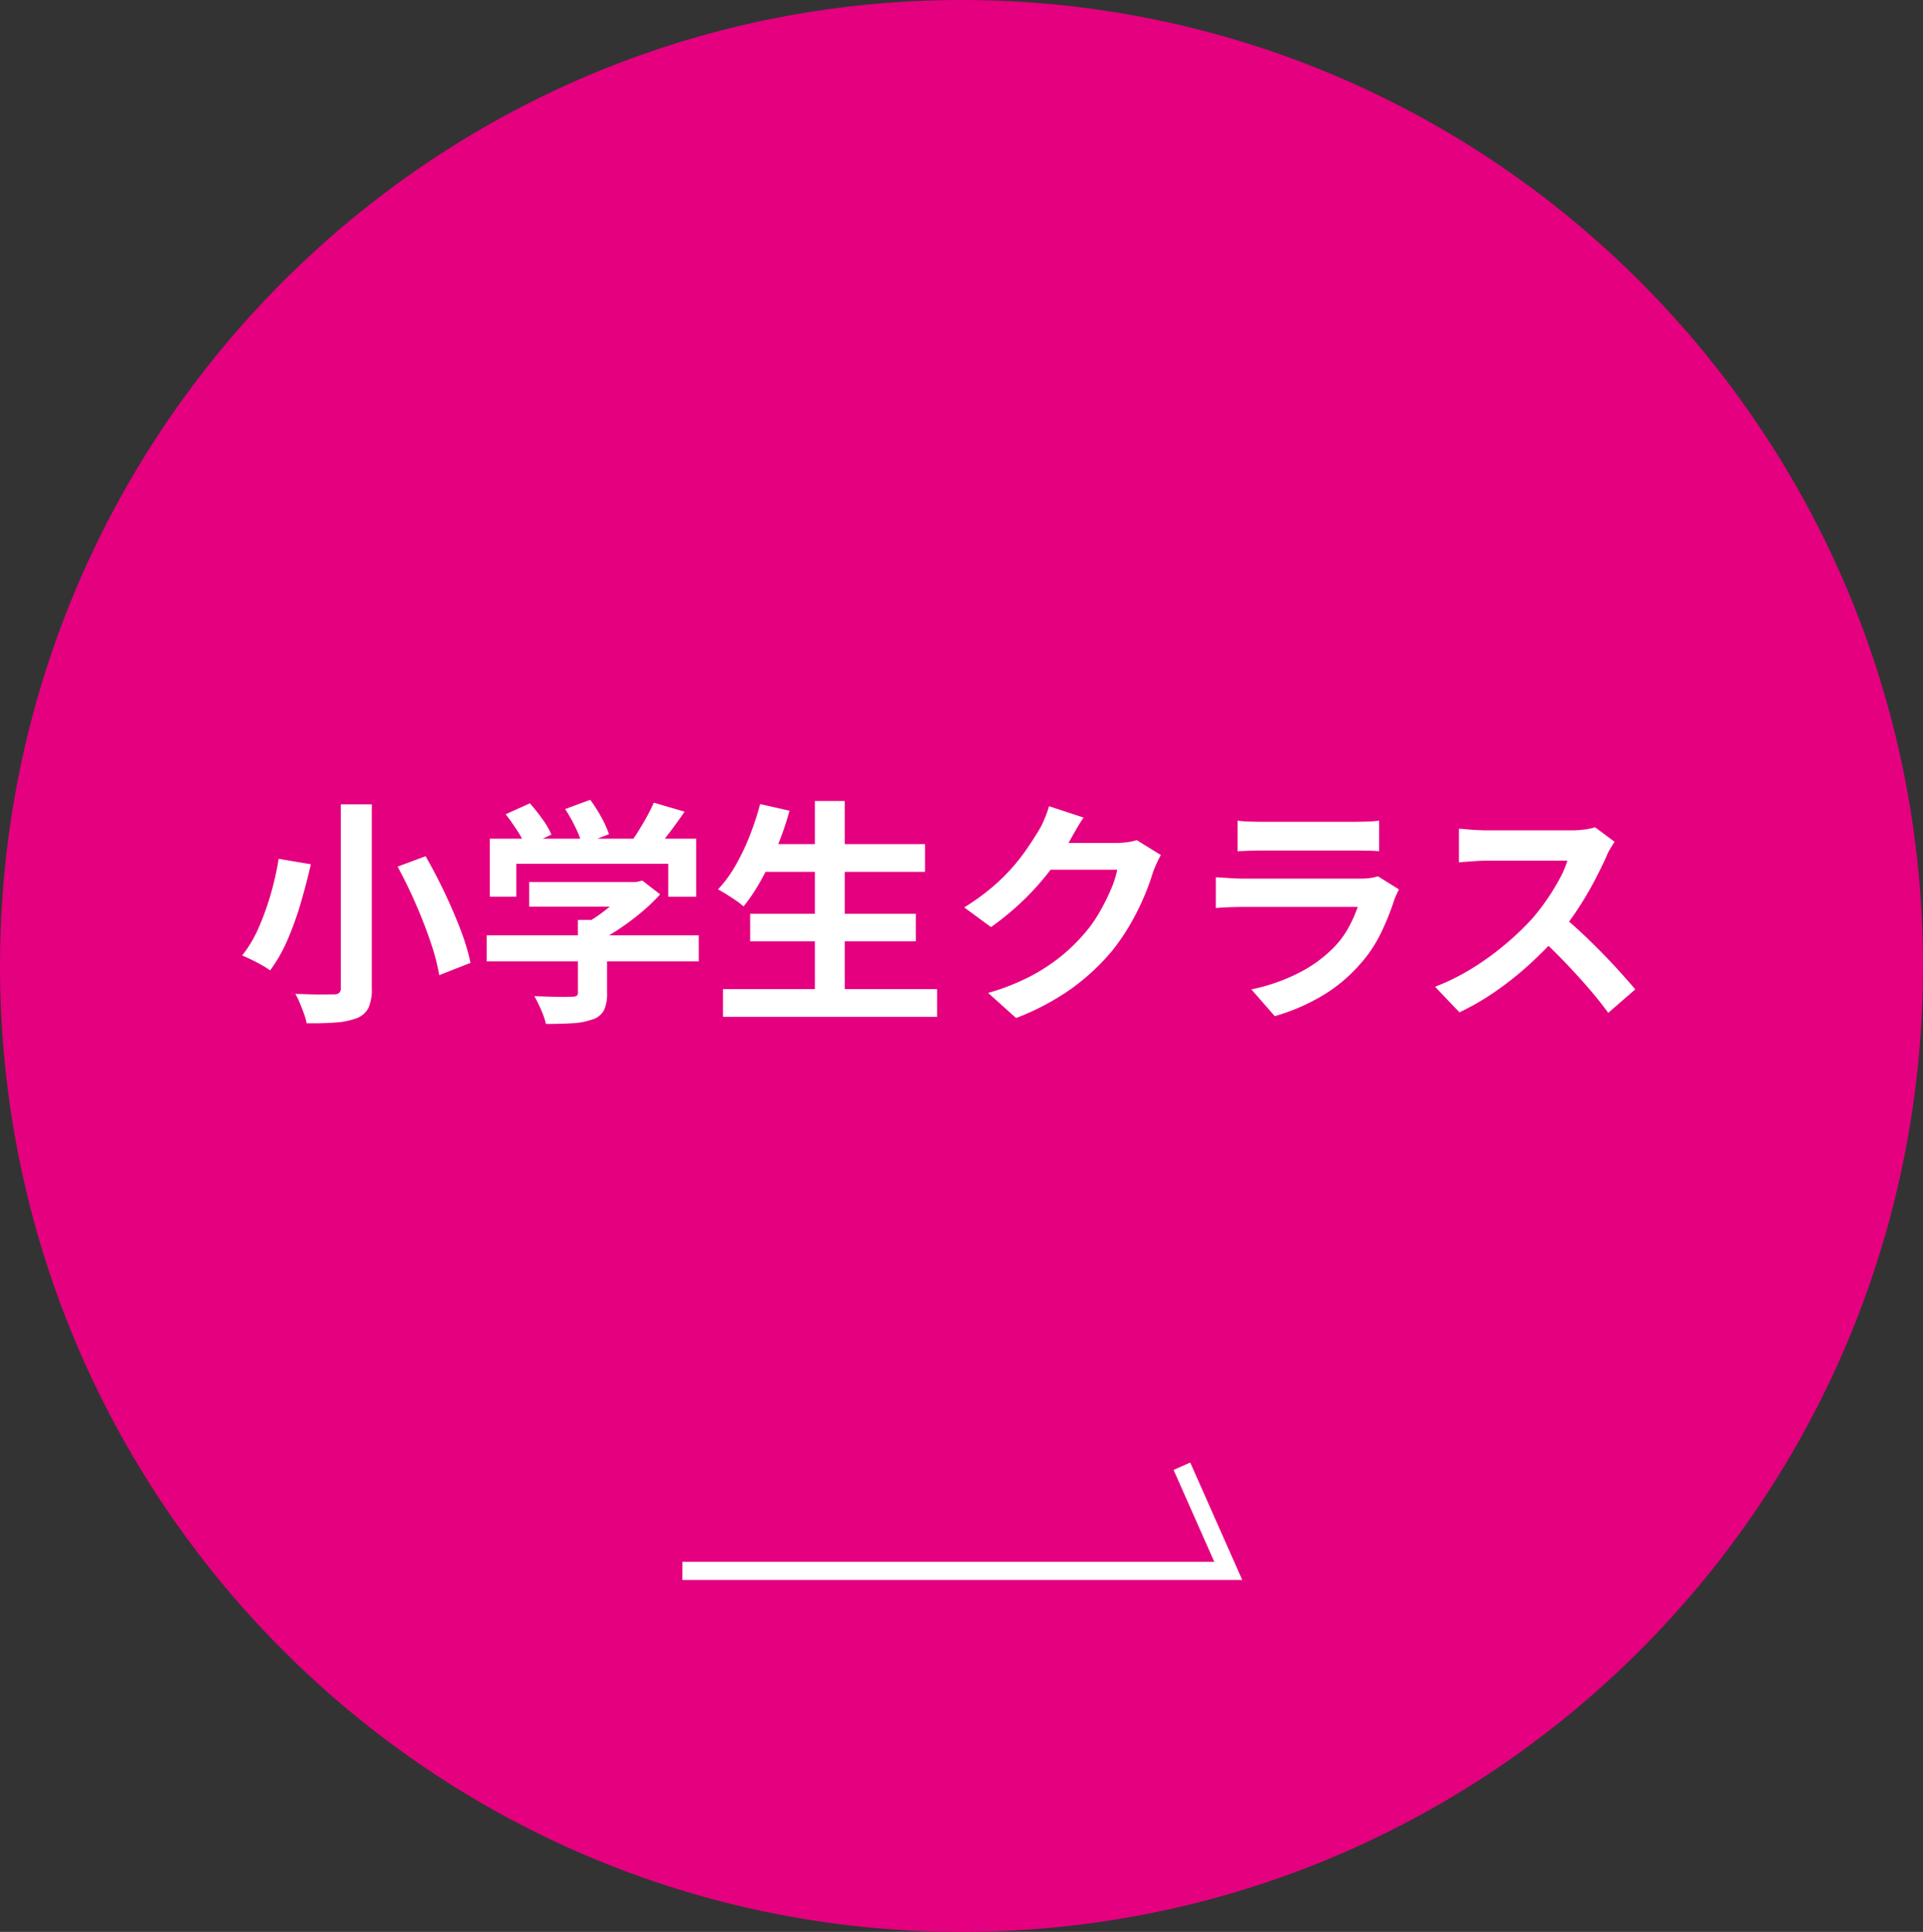
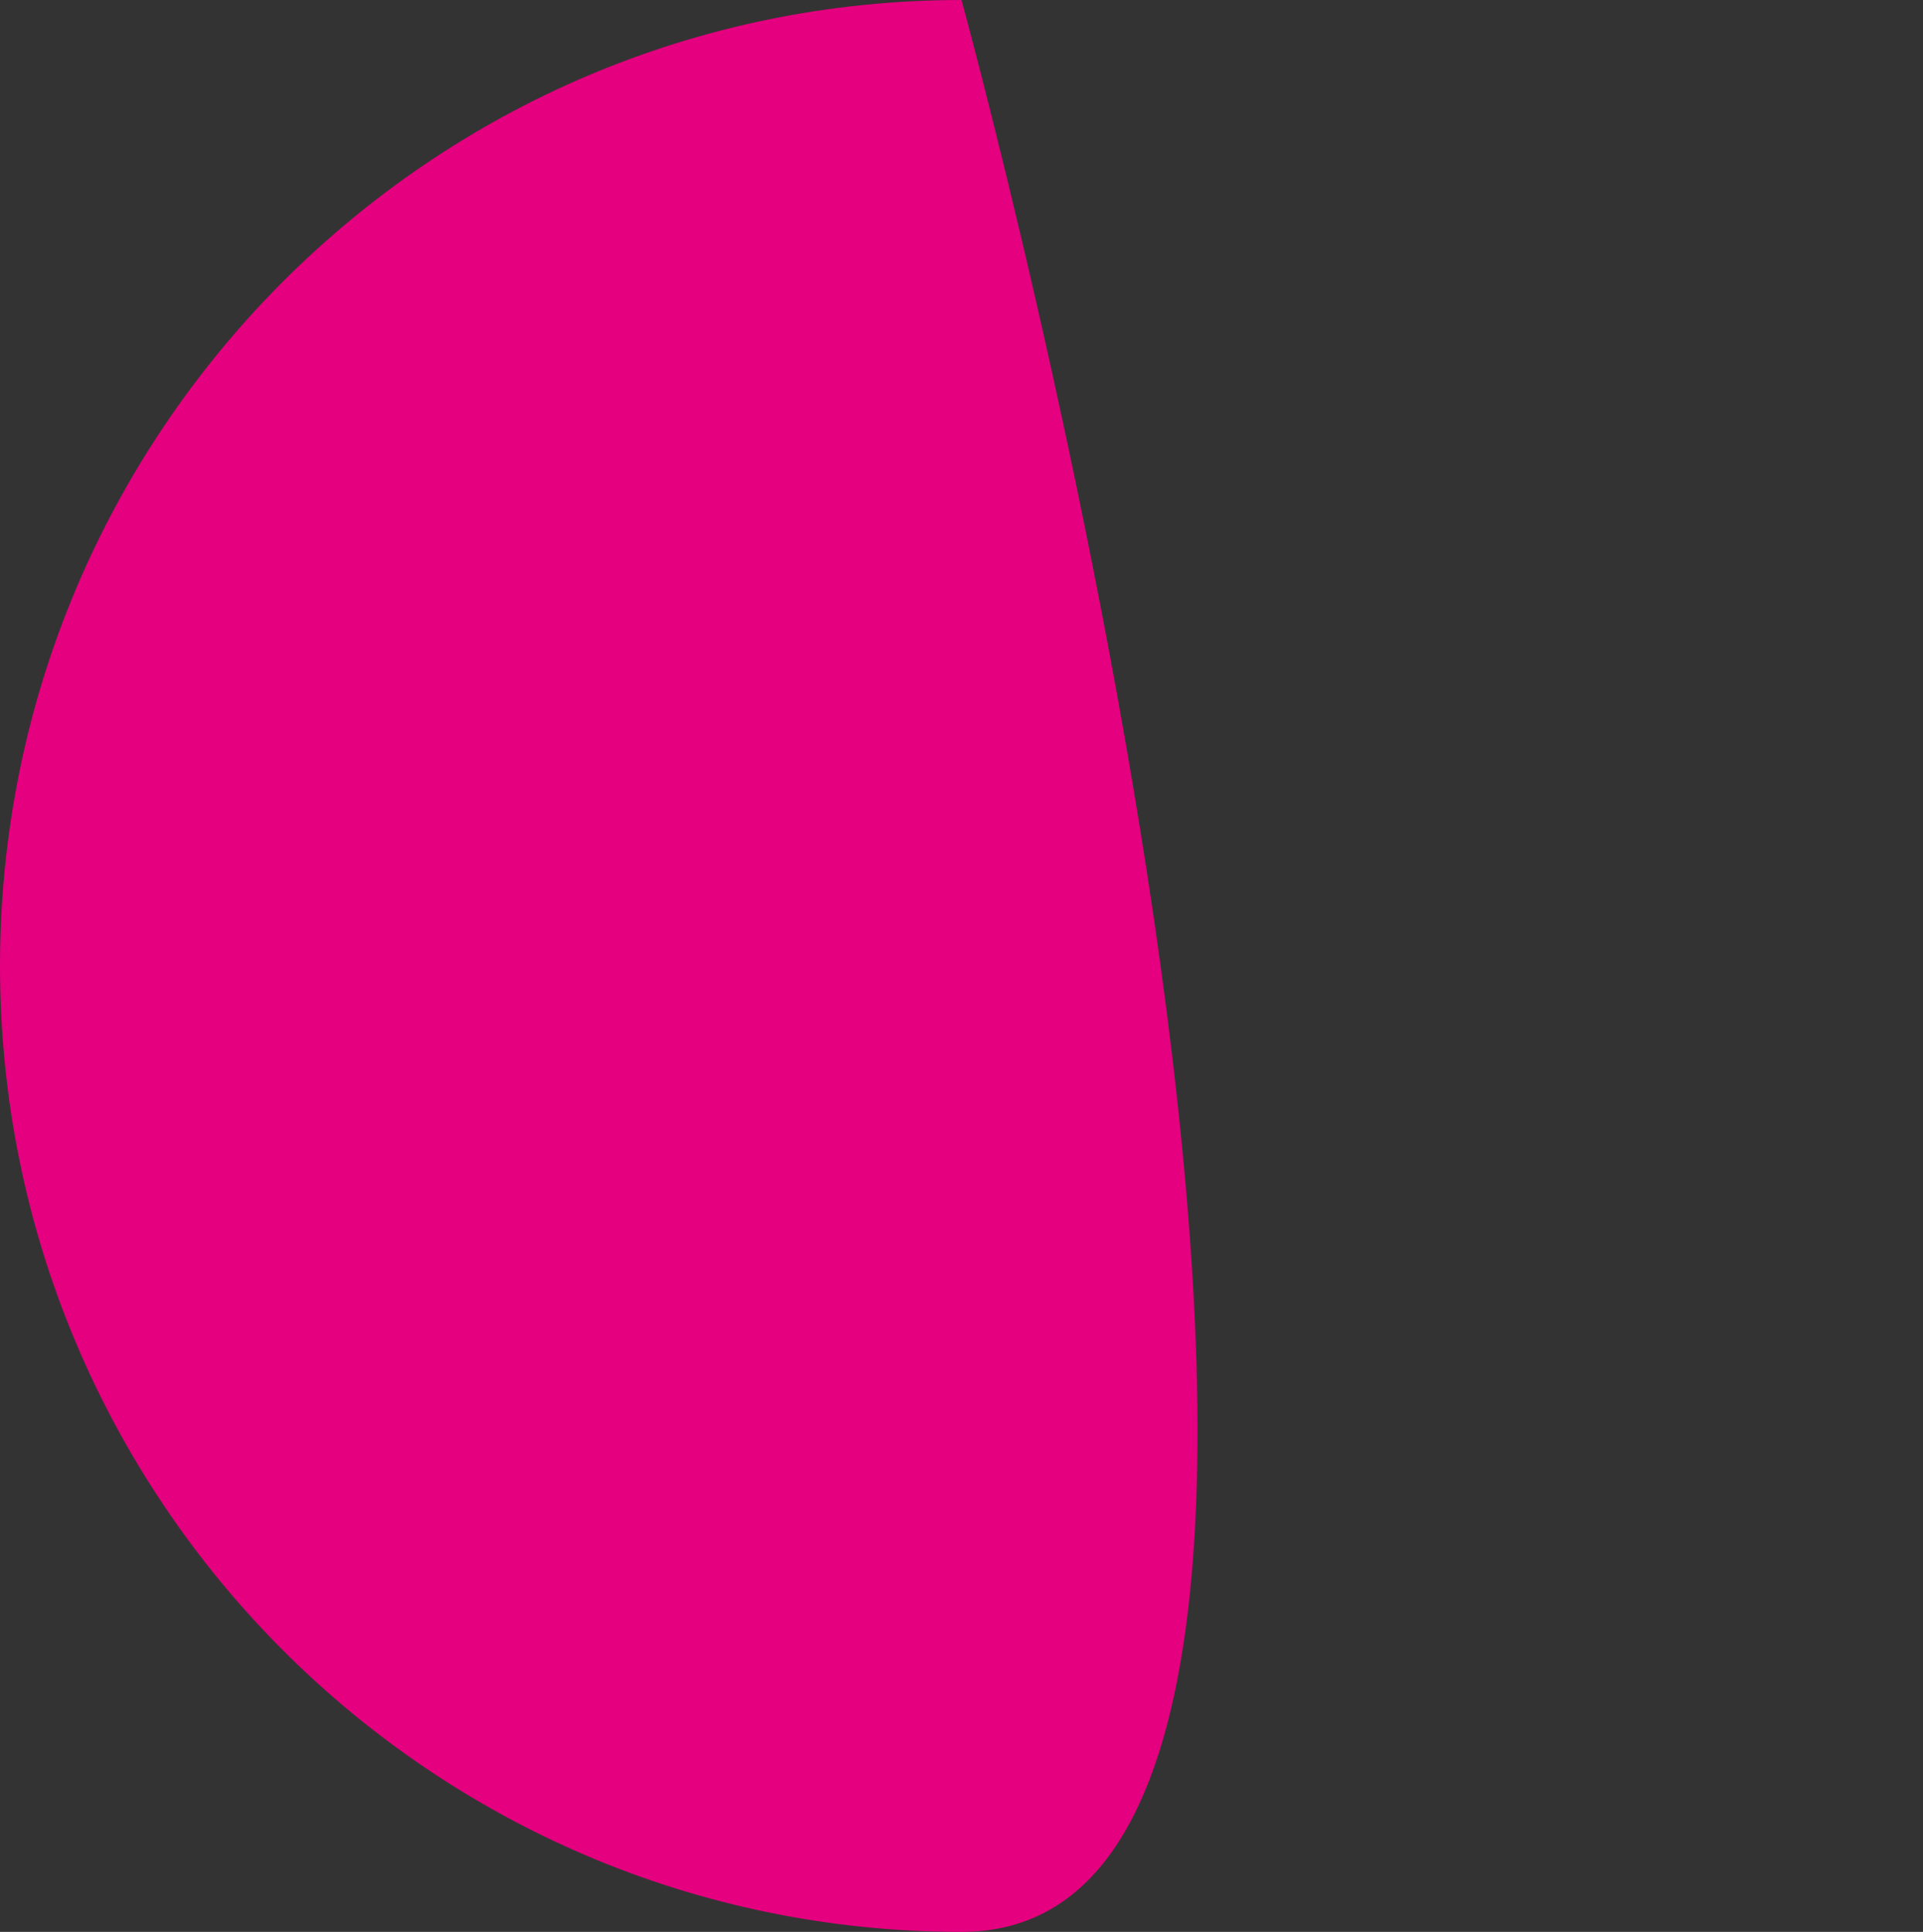
<svg xmlns="http://www.w3.org/2000/svg" width="211" height="212" viewBox="0 0 211 212">
  <rect x="0" y="0" width="211" height="212" fill="#333333" stroke="none" />
  <g id="グループ_185" data-name="グループ 185" transform="translate(-638 -2730)">
-     <path id="パス_87" data-name="パス 87" d="M105.5,0C163.766,0,211,47.458,211,106S163.766,212,105.5,212,0,164.542,0,106,47.234,0,105.5,0Z" transform="translate(638 2730)" fill="#e4007f" />
-     <path id="パス_88" data-name="パス 88" d="M11.388-21.736h3.406v20.15A5.07,5.07,0,0,1,14.43.6a2.414,2.414,0,0,1-1.248,1.118,8.036,8.036,0,0,1-2.275.481q-1.365.117-3.263.091a6.51,6.51,0,0,0-.286-1.027Q7.15.676,6.9.078A6.887,6.887,0,0,0,6.4-.936l1.716.052q.858.026,1.534.013t.962-.013a.916.916,0,0,0,.6-.156.69.69,0,0,0,.182-.546Zm6.24,6.838L20.7-16.042Q21.762-14.2,22.763-12.1t1.768,4.108a24.1,24.1,0,0,1,1.1,3.653L22.2-2.99a23.35,23.35,0,0,0-.949-3.627q-.689-2.041-1.638-4.212T17.628-14.9ZM4.576-15.756l3.536.6q-.442,1.924-1.066,4.1A34.661,34.661,0,0,1,5.577-6.929,16.641,16.641,0,0,1,3.64-3.51a9.2,9.2,0,0,0-.949-.6q-.559-.312-1.118-.585t-1-.455A13.681,13.681,0,0,0,2.431-8.307,29.367,29.367,0,0,0,3.77-12.1,31.7,31.7,0,0,0,4.576-15.756Zm27.482,2.548H44.044v2.7H32.058ZM27.4-7.358h23.27V-4.5H27.4Zm10.01-1.69h3.2v8.034A4.252,4.252,0,0,1,40.274.858,2.149,2.149,0,0,1,39,1.872a7.889,7.889,0,0,1-2.184.416q-1.248.078-2.912.078A9.167,9.167,0,0,0,33.371.819a14.146,14.146,0,0,0-.741-1.5l1.69.052q.858.026,1.521.026t.923-.026a.9.9,0,0,0,.52-.1.442.442,0,0,0,.13-.364Zm5.642-4.16h.754l.676-.156,1.95,1.508a19.449,19.449,0,0,1-2,1.924,28.816,28.816,0,0,1-2.392,1.807A20.894,20.894,0,0,1,39.52-6.656a8.028,8.028,0,0,0-.793-.949q-.507-.533-.845-.871A15.309,15.309,0,0,0,39.9-9.724a20.421,20.421,0,0,0,1.833-1.5,12.571,12.571,0,0,0,1.326-1.391ZM27.742-17.966H50.388v6.37H47.32V-15.21H30.654V-11.6H27.742Zm17.992-3.952,3.38.988q-.884,1.3-1.846,2.548t-1.742,2.106l-2.574-.936q.52-.676,1.027-1.482t.975-1.651A17.528,17.528,0,0,0,45.734-21.918Zm-16.25,1.274,2.652-1.2a19.452,19.452,0,0,1,1.378,1.729,8.888,8.888,0,0,1,.988,1.7l-2.808,1.326a10.516,10.516,0,0,0-.923-1.729Q30.134-19.812,29.484-20.644Zm6.526-.572,2.756-1.014a15.959,15.959,0,0,1,1.209,1.9,11.078,11.078,0,0,1,.845,1.872l-2.938,1.144a11.077,11.077,0,0,0-.741-1.885A17.553,17.553,0,0,0,36.01-21.216Zm21.4,3.848H75.5v3.042h-18.1ZM56.316-9.724H74.49v3.016H56.316Zm-2.99,8.268h23.5V1.586h-23.5ZM63.414-22.1H66.69V.026H63.414Zm-6.006.338,3.224.728a33.221,33.221,0,0,1-1.352,3.952,34.4,34.4,0,0,1-1.742,3.627,20.4,20.4,0,0,1-1.95,2.925,7.808,7.808,0,0,0-.819-.637q-.507-.351-1.053-.689T52.78-12.4A13.639,13.639,0,0,0,54.691-15a24.515,24.515,0,0,0,1.56-3.25A31.349,31.349,0,0,0,57.408-21.762Zm43.966,5.59q-.208.364-.442.871t-.416,1a26.414,26.414,0,0,1-.949,2.613,27.438,27.438,0,0,1-1.508,3.042,23.105,23.105,0,0,1-2.067,3.029A24.652,24.652,0,0,1,91.637-1.56a27.662,27.662,0,0,1-6.149,3.276L82.42-1.04A24.949,24.949,0,0,0,87-2.834,20.557,20.557,0,0,0,90.35-5.005,19.641,19.641,0,0,0,92.9-7.462a14.106,14.106,0,0,0,1.664-2.3,22.979,22.979,0,0,0,1.3-2.561,11.028,11.028,0,0,0,.728-2.236H87.828l1.2-2.938H96.46a9.539,9.539,0,0,0,1.209-.078,5.147,5.147,0,0,0,1.053-.234ZM92.9-20.28q-.468.676-.91,1.456t-.676,1.2a28.167,28.167,0,0,1-2.171,3.237,28.957,28.957,0,0,1-2.925,3.25,29.773,29.773,0,0,1-3.484,2.873l-2.938-2.158a25.086,25.086,0,0,0,3.029-2.184A21.428,21.428,0,0,0,85.1-14.833a21.611,21.611,0,0,0,1.651-2.132q.689-1.027,1.183-1.833a9.242,9.242,0,0,0,.65-1.287,11.936,11.936,0,0,0,.52-1.443Zm16.9.338a12.361,12.361,0,0,0,1.3.1q.754.026,1.4.026h10.01q.6,0,1.43-.026a12.887,12.887,0,0,0,1.378-.1v3.354q-.52-.052-1.339-.065t-1.521-.013H112.5q-.624,0-1.365.026t-1.339.052ZM127.5-12.4q-.13.26-.273.572t-.221.52a28.636,28.636,0,0,1-1.5,3.731,14.7,14.7,0,0,1-2.353,3.471,17.129,17.129,0,0,1-4.368,3.549,22.229,22.229,0,0,1-4.914,2.067L111.306-1.43a20.373,20.373,0,0,0,5.226-1.82,14.571,14.571,0,0,0,3.77-2.73,10.055,10.055,0,0,0,1.677-2.249,15.009,15.009,0,0,0,1-2.249H110.422q-.468,0-1.326.026t-1.69.1v-3.38l1.625.1q.793.052,1.391.052h12.87a7.477,7.477,0,0,0,1.131-.078,3.7,3.7,0,0,0,.767-.182Zm23.66-5.226q-.156.234-.455.728a5.553,5.553,0,0,0-.455.91q-.546,1.222-1.339,2.73t-1.794,3.029A29.973,29.973,0,0,1,145-7.384a43.37,43.37,0,0,1-3.211,3.237A35.179,35.179,0,0,1,138.1-1.209a28.309,28.309,0,0,1-3.965,2.3l-2.678-2.808a24.188,24.188,0,0,0,4.082-2.028A30.488,30.488,0,0,0,139.2-6.4a30.348,30.348,0,0,0,2.912-2.782,23.375,23.375,0,0,0,1.625-2.106,24.8,24.8,0,0,0,1.365-2.223,11.271,11.271,0,0,0,.884-2.041h-8.814q-.546,0-1.144.039t-1.131.078q-.533.039-.819.065v-3.692q.39.026.962.078t1.157.078q.585.026.975.026h9.178a10.97,10.97,0,0,0,1.573-.1,6.756,6.756,0,0,0,1.1-.234ZM145.34-9.542q1.014.806,2.158,1.872t2.262,2.21q1.118,1.144,2.067,2.2t1.6,1.833l-2.964,2.574q-.962-1.326-2.2-2.756t-2.6-2.847Q144.3-5.876,142.9-7.15Z" transform="translate(664 2840)" fill="#fff" />
-     <path id="パス_35" data-name="パス 35" d="M1575.23,1747.72h59.9l-5.089-11.486" transform="translate(-862.356 1154.666)" fill="none" stroke="#fff" stroke-width="2" />
+     <path id="パス_87" data-name="パス 87" d="M105.5,0S163.766,212,105.5,212,0,164.542,0,106,47.234,0,105.5,0Z" transform="translate(638 2730)" fill="#e4007f" />
  </g>
</svg>